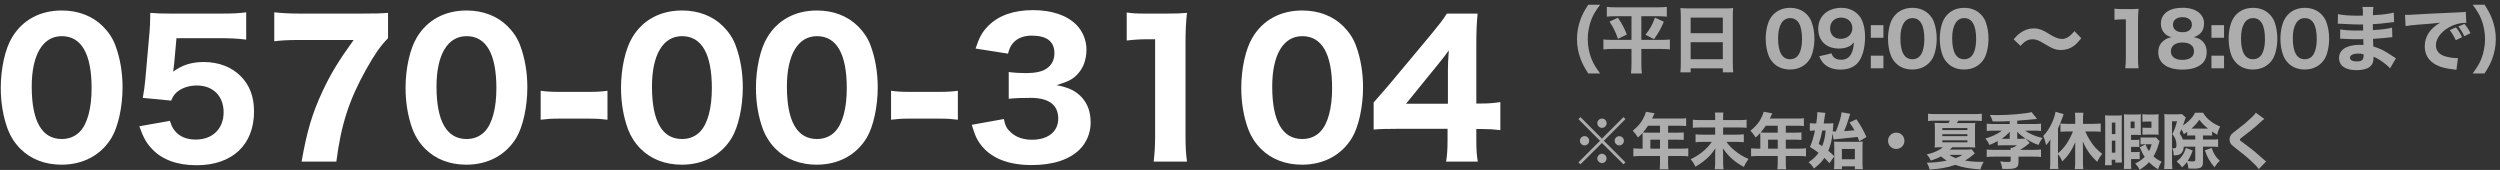
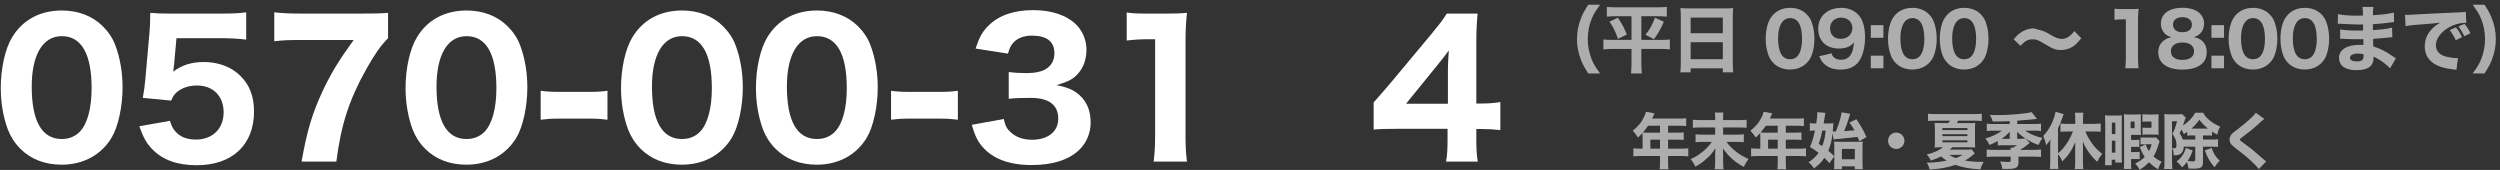
<svg xmlns="http://www.w3.org/2000/svg" width="412" height="28" viewBox="0 0 412 28" fill="none">
  <rect x="0" y="0" width="412" height="28" fill="#333333" stroke="none" />
  <path d="M409.451 12.104H407.495C408.263 11.048 408.587 10.52 408.899 9.752C409.307 8.756 409.535 7.556 409.535 6.44C409.535 5.324 409.307 4.124 408.899 3.128C408.587 2.36 408.263 1.832 407.495 0.776H409.451C410.111 1.808 410.399 2.336 410.687 3.104C411.095 4.16 411.311 5.3 411.311 6.44C411.311 7.58 411.095 8.72 410.687 9.776C410.399 10.544 410.111 11.072 409.451 12.104Z" fill="white" fill-opacity="0.6" />
  <path d="M405.743 6.128L404.711 6.632C404.411 5.96 404.135 5.516 403.715 4.964L404.735 4.508C405.155 5.012 405.419 5.42 405.743 6.128ZM407.135 5.468L406.115 5.972C405.815 5.336 405.551 4.892 405.143 4.364L406.139 3.932C406.583 4.448 406.751 4.712 407.135 5.468ZM396.443 4.304L396.347 2.444C396.623 2.456 396.767 2.456 396.815 2.456C397.043 2.456 397.115 2.456 398.819 2.348C399.647 2.288 401.711 2.192 405.011 2.048C406.067 2 406.139 1.988 406.355 1.94L406.451 3.776C406.307 3.764 406.271 3.764 406.163 3.764C405.383 3.764 404.411 4.04 403.607 4.496C402.251 5.264 401.435 6.38 401.435 7.472C401.435 8.36 401.987 9.008 402.995 9.296C403.547 9.452 404.327 9.572 404.771 9.572C404.843 9.572 404.927 9.572 405.071 9.56L404.819 11.504C404.663 11.468 404.615 11.468 404.399 11.444C403.055 11.288 402.215 11.084 401.495 10.7C400.247 10.052 399.599 9.008 399.599 7.64C399.599 6.02 400.463 4.7 402.131 3.74C400.931 3.872 400.883 3.884 398.207 4.088C397.547 4.136 396.899 4.22 396.443 4.304Z" fill="white" fill-opacity="0.6" />
  <path d="M394.847 9.608L393.875 11.264C393.635 11 393.575 10.94 393.311 10.712C392.627 10.136 391.835 9.62 391.151 9.332C391.163 9.416 391.163 9.488 391.163 9.524C391.163 10.904 390.251 11.564 388.331 11.564C386.507 11.564 385.475 10.832 385.475 9.536C385.475 8.192 386.759 7.388 388.895 7.388C389.099 7.388 389.243 7.4 389.495 7.412L389.471 6.452C389.135 6.452 388.667 6.464 388.415 6.464C387.635 6.464 387.227 6.452 386.135 6.392C385.967 6.38 385.859 6.38 385.655 6.38L385.667 4.844C386.195 4.964 387.335 5.036 388.451 5.036C388.703 5.036 389.123 5.036 389.447 5.024L389.435 4.328C389.435 4.196 389.435 4.1 389.435 4.028C389.123 4.04 388.979 4.04 388.799 4.04C388.343 4.04 387.323 4.004 385.763 3.92C385.619 3.908 385.511 3.908 385.463 3.908C385.427 3.908 385.355 3.908 385.271 3.92L385.295 2.324C385.955 2.492 387.191 2.588 388.583 2.588C388.727 2.588 389.099 2.576 389.411 2.564C389.411 1.664 389.399 1.568 389.339 1.148H391.151C391.079 1.484 391.079 1.58 391.055 2.504C392.675 2.42 393.671 2.288 394.499 2.072L394.547 3.644C394.259 3.656 394.259 3.656 393.551 3.752C392.615 3.872 391.859 3.944 391.043 3.98C391.055 4.448 391.055 4.772 391.055 4.964C392.471 4.88 393.431 4.76 394.211 4.556L394.259 6.128C394.163 6.128 394.163 6.128 394.007 6.152C393.983 6.152 393.911 6.164 393.803 6.164C393.635 6.188 393.635 6.188 392.915 6.26C392.339 6.32 391.559 6.38 391.079 6.404C391.091 7.052 391.115 7.472 391.115 7.652C392.243 7.988 393.071 8.408 394.403 9.32C394.595 9.452 394.667 9.5 394.847 9.608ZM389.507 8.936C389.159 8.852 388.967 8.828 388.631 8.828C387.791 8.828 387.275 9.092 387.275 9.524C387.275 9.896 387.695 10.124 388.403 10.124C389.219 10.124 389.519 9.872 389.519 9.176C389.519 9.08 389.507 8.936 389.507 8.936Z" fill="white" fill-opacity="0.6" />
  <path d="M379.821 11.456C378.729 11.456 377.793 11.096 377.109 10.412C376.737 10.04 376.461 9.608 376.281 9.14C375.969 8.3 375.813 7.364 375.813 6.392C375.813 5.12 376.101 3.812 376.557 3.068C377.241 1.916 378.405 1.292 379.833 1.292C380.913 1.292 381.861 1.652 382.545 2.336C382.917 2.708 383.205 3.14 383.373 3.608C383.685 4.448 383.841 5.384 383.841 6.368C383.841 7.628 383.553 8.96 383.109 9.692C382.425 10.82 381.249 11.456 379.821 11.456ZM379.833 2.984C378.585 2.984 377.853 4.208 377.853 6.308C377.853 8.588 378.525 9.764 379.833 9.764C380.313 9.764 380.721 9.596 381.021 9.284C381.525 8.768 381.801 7.736 381.801 6.416C381.801 4.148 381.129 2.984 379.833 2.984Z" fill="white" fill-opacity="0.6" />
  <path d="M371.286 11.456C370.194 11.456 369.258 11.096 368.574 10.412C368.202 10.04 367.926 9.608 367.746 9.14C367.434 8.3 367.278 7.364 367.278 6.392C367.278 5.12 367.566 3.812 368.022 3.068C368.706 1.916 369.87 1.292 371.298 1.292C372.378 1.292 373.326 1.652 374.01 2.336C374.382 2.708 374.67 3.14 374.838 3.608C375.15 4.448 375.306 5.384 375.306 6.368C375.306 7.628 375.018 8.96 374.574 9.692C373.89 10.82 372.714 11.456 371.286 11.456ZM371.298 2.984C370.05 2.984 369.318 4.208 369.318 6.308C369.318 8.588 369.99 9.764 371.298 9.764C371.778 9.764 372.186 9.596 372.486 9.284C372.99 8.768 373.266 7.736 373.266 6.416C373.266 4.148 372.594 2.984 371.298 2.984Z" fill="white" fill-opacity="0.6" />
  <path d="M366.521 4.148V6.224H364.445V4.148H366.521ZM366.521 11.252H364.445V9.176H366.521V11.252Z" fill="white" fill-opacity="0.6" />
  <path d="M361.526 6.128C362.162 6.248 362.474 6.368 362.822 6.668C363.386 7.136 363.662 7.76 363.662 8.576C363.662 9.392 363.386 10.064 362.882 10.508C362.15 11.144 361.07 11.468 359.666 11.468C357.146 11.468 355.682 10.412 355.682 8.612C355.682 7.748 356.018 7.076 356.69 6.608C357.05 6.356 357.338 6.236 357.854 6.128C357.338 5.984 357.062 5.828 356.75 5.528C356.33 5.096 356.114 4.556 356.114 3.896C356.114 2.288 357.47 1.28 359.654 1.28C360.902 1.28 361.838 1.58 362.498 2.18C362.966 2.612 363.23 3.188 363.23 3.824C363.23 5.012 362.666 5.768 361.526 6.128ZM359.678 2.828C358.718 2.828 358.106 3.308 358.106 4.052C358.106 4.832 358.706 5.312 359.678 5.312C360.65 5.312 361.226 4.844 361.226 4.052C361.226 3.308 360.626 2.828 359.678 2.828ZM359.678 7.004C358.49 7.004 357.758 7.556 357.758 8.456C357.758 9.344 358.466 9.872 359.654 9.872C360.878 9.872 361.574 9.356 361.574 8.444C361.574 7.544 360.866 7.004 359.678 7.004Z" fill="white" fill-opacity="0.6" />
  <path d="M348.468 3.273V1.425C348.864 1.485 349.164 1.497 349.776 1.497H351.084C351.804 1.497 351.972 1.485 352.44 1.449C352.368 2.121 352.344 2.637 352.344 3.393V9.573C352.344 10.245 352.368 10.701 352.44 11.253H350.244C350.304 10.773 350.34 10.233 350.34 9.573V3.189H349.812C349.344 3.189 348.972 3.213 348.468 3.273Z" fill="white" fill-opacity="0.6" />
-   <path d="M332.976 7.557L331.848 6.477C332.304 5.937 332.556 5.685 333.012 5.373C333.708 4.905 334.404 4.677 335.148 4.677C335.688 4.677 336.168 4.785 336.696 5.037C336.996 5.169 336.996 5.169 337.776 5.649C338.7 6.213 339.252 6.417 339.828 6.417C340.512 6.417 341.208 5.973 341.856 5.121L342.996 6.297C342.3 7.173 341.868 7.569 341.244 7.881C340.776 8.109 340.2 8.241 339.636 8.241C339.18 8.241 338.784 8.169 338.376 8.001C338.016 7.857 337.872 7.773 336.984 7.257C335.892 6.597 335.568 6.477 334.98 6.477C334.224 6.477 333.684 6.765 332.976 7.557Z" fill="white" fill-opacity="0.6" />
+   <path d="M332.976 7.557L331.848 6.477C332.304 5.937 332.556 5.685 333.012 5.373C333.708 4.905 334.404 4.677 335.148 4.677C336.996 5.169 336.996 5.169 337.776 5.649C338.7 6.213 339.252 6.417 339.828 6.417C340.512 6.417 341.208 5.973 341.856 5.121L342.996 6.297C342.3 7.173 341.868 7.569 341.244 7.881C340.776 8.109 340.2 8.241 339.636 8.241C339.18 8.241 338.784 8.169 338.376 8.001C338.016 7.857 337.872 7.773 336.984 7.257C335.892 6.597 335.568 6.477 334.98 6.477C334.224 6.477 333.684 6.765 332.976 7.557Z" fill="white" fill-opacity="0.6" />
  <path d="M323.685 11.456C322.593 11.456 321.657 11.096 320.973 10.412C320.601 10.04 320.325 9.608 320.145 9.14C319.833 8.3 319.677 7.364 319.677 6.392C319.677 5.12 319.965 3.812 320.421 3.068C321.105 1.916 322.269 1.292 323.697 1.292C324.777 1.292 325.725 1.652 326.409 2.336C326.781 2.708 327.069 3.14 327.237 3.608C327.549 4.448 327.705 5.384 327.705 6.368C327.705 7.628 327.417 8.96 326.973 9.692C326.289 10.82 325.113 11.456 323.685 11.456ZM323.697 2.984C322.449 2.984 321.717 4.208 321.717 6.308C321.717 8.588 322.389 9.764 323.697 9.764C324.177 9.764 324.585 9.596 324.885 9.284C325.389 8.768 325.665 7.736 325.665 6.416C325.665 4.148 324.993 2.984 323.697 2.984Z" fill="white" fill-opacity="0.6" />
  <path d="M315.151 11.456C314.059 11.456 313.123 11.096 312.439 10.412C312.067 10.04 311.791 9.608 311.611 9.14C311.299 8.3 311.143 7.364 311.143 6.392C311.143 5.12 311.431 3.812 311.887 3.068C312.571 1.916 313.735 1.292 315.163 1.292C316.243 1.292 317.191 1.652 317.875 2.336C318.247 2.708 318.535 3.14 318.703 3.608C319.015 4.448 319.171 5.384 319.171 6.368C319.171 7.628 318.883 8.96 318.439 9.692C317.755 10.82 316.579 11.456 315.151 11.456ZM315.163 2.984C313.915 2.984 313.183 4.208 313.183 6.308C313.183 8.588 313.855 9.764 315.163 9.764C315.643 9.764 316.051 9.596 316.351 9.284C316.855 8.768 317.131 7.736 317.131 6.416C317.131 4.148 316.459 2.984 315.163 2.984Z" fill="white" fill-opacity="0.6" />
  <path d="M310.385 4.148V6.224H308.309V4.148H310.385ZM310.385 11.252H308.309V9.176H310.385V11.252Z" fill="white" fill-opacity="0.6" />
  <path d="M299.811 9.272L301.827 8.792C301.935 9.092 302.007 9.224 302.151 9.38C302.439 9.692 302.871 9.848 303.411 9.848C304.167 9.848 304.719 9.536 305.079 8.888C305.319 8.456 305.439 7.976 305.535 6.98C305.259 7.292 305.103 7.436 304.839 7.592C304.359 7.856 303.747 8 303.063 8C300.975 8 299.643 6.728 299.643 4.736C299.643 2.672 301.179 1.292 303.483 1.292C304.791 1.292 305.919 1.868 306.591 2.864C307.083 3.608 307.359 4.76 307.359 6.116C307.359 8.012 306.867 9.668 306.051 10.472C305.379 11.144 304.479 11.468 303.327 11.468C302.307 11.468 301.467 11.216 300.831 10.712C300.363 10.34 300.135 10.004 299.811 9.272ZM303.327 6.404C304.467 6.404 305.271 5.672 305.271 4.628C305.271 3.62 304.503 2.9 303.411 2.9C302.355 2.9 301.599 3.62 301.599 4.652C301.599 5.72 302.283 6.404 303.327 6.404Z" fill="white" fill-opacity="0.6" />
  <path d="M294.996 11.456C293.904 11.456 292.968 11.096 292.284 10.412C291.912 10.04 291.636 9.608 291.456 9.14C291.144 8.3 290.988 7.364 290.988 6.392C290.988 5.12 291.276 3.812 291.732 3.068C292.416 1.916 293.58 1.292 295.008 1.292C296.088 1.292 297.036 1.652 297.72 2.336C298.092 2.708 298.38 3.14 298.548 3.608C298.86 4.448 299.016 5.384 299.016 6.368C299.016 7.628 298.728 8.96 298.284 9.692C297.6 10.82 296.424 11.456 294.996 11.456ZM295.008 2.984C293.76 2.984 293.028 4.208 293.028 6.308C293.028 8.588 293.7 9.764 295.008 9.764C295.488 9.764 295.896 9.596 296.196 9.284C296.7 8.768 296.976 7.736 296.976 6.416C296.976 4.148 296.304 2.984 295.008 2.984Z" fill="white" fill-opacity="0.6" />
  <path d="M278.292 1.388H284.316C284.892 1.388 285.252 1.376 285.624 1.328C285.576 1.832 285.564 2.204 285.564 2.612V10.388C285.564 11.036 285.588 11.468 285.636 11.924H283.92V11.264H278.616V11.924H276.924C276.972 11.468 276.996 10.964 276.996 10.388V2.648C276.996 2.192 276.972 1.772 276.936 1.328C277.32 1.364 277.74 1.388 278.292 1.388ZM278.616 5.468H283.92V2.9H278.616V5.468ZM283.92 6.956H278.616V9.752H283.92V6.956Z" fill="white" fill-opacity="0.6" />
  <path d="M268.872 2.673H266.376C265.704 2.673 265.32 2.685 264.804 2.745V1.137C265.272 1.185 265.68 1.209 266.412 1.209H273.096C273.828 1.209 274.236 1.185 274.692 1.137V2.745C274.212 2.697 273.792 2.673 273.132 2.673H270.492V6.573H273.708C274.416 6.573 274.764 6.561 275.196 6.501V8.145C274.74 8.085 274.248 8.061 273.6 8.061H270.492V10.437C270.492 10.953 270.516 11.505 270.576 12.105H268.788C268.848 11.493 268.872 11.037 268.872 10.437V8.061H265.86C265.26 8.061 264.744 8.085 264.24 8.145V6.501C264.696 6.561 265.032 6.573 265.812 6.573H268.872V2.673ZM265.248 3.561L266.628 2.913C267.324 3.945 267.696 4.665 268.104 5.685L266.64 6.405C266.244 5.253 265.884 4.509 265.248 3.561ZM272.736 2.913L274.2 3.585C273.696 4.761 273.3 5.457 272.58 6.453L271.176 5.733C271.92 4.785 272.328 4.065 272.736 2.913Z" fill="white" fill-opacity="0.6" />
  <path d="M263.7 12.104H261.744C261.084 11.072 260.796 10.544 260.508 9.776C260.1 8.72 259.884 7.568 259.884 6.44C259.884 5.312 260.1 4.16 260.508 3.104C260.796 2.336 261.084 1.808 261.744 0.776H263.7C262.932 1.832 262.608 2.36 262.296 3.128C261.888 4.124 261.66 5.324 261.66 6.44C261.66 7.556 261.888 8.756 262.296 9.752C262.608 10.52 262.932 11.048 263.7 12.104Z" fill="white" fill-opacity="0.6" />
  <path d="M371.76 18.58L373.16 19.6C372.91 19.77 372.91 19.77 371.91 20.69C371.4 21.16 370.62 21.77 369.5 22.62C369.19 22.85 369.14 22.9 369.14 23.01C369.14 23.15 369.14 23.15 370.11 23.85C371.08 24.56 371.69 25.06 373.16 26.36C373.27 26.46 373.33 26.51 373.46 26.61L372.24 27.86C371.97 27.48 371.63 27.12 370.93 26.48C370.2 25.8 369.9 25.56 368.33 24.34C367.87 23.98 367.69 23.8 367.57 23.58C367.49 23.41 367.43 23.17 367.43 22.96C367.43 22.66 367.56 22.34 367.78 22.1C367.92 21.95 368.06 21.83 368.67 21.37C369.78 20.53 370.32 20.07 370.99 19.43C371.47 18.97 371.58 18.85 371.76 18.58Z" fill="white" fill-opacity="0.6" />
  <path d="M361.78 24.17H360.03H359.88C359.87 24.69 359.69 25.1 359.39 25.33C359.16 25.51 358.8 25.6 358.35 25.6C358.31 25.6 358.28 25.6 358.22 25.6C358.2 24.99 358.15 24.77 357.98 24.41C358.13 24.43 358.2 24.44 358.26 24.44C358.37 24.44 358.46 24.42 358.52 24.4C358.62 24.35 358.68 24.17 358.68 23.91C358.68 23.21 358.5 22.71 358 22.08C358.33 21.48 358.57 20.82 358.77 19.99H357.95V26.56C357.95 27.01 357.97 27.48 358.01 27.85H356.65C356.69 27.51 356.71 27.04 356.71 26.54V19.85C356.71 19.45 356.7 19.13 356.67 18.8C356.9 18.83 357.14 18.84 357.49 18.84H358.82C359.17 18.84 359.37 18.83 359.58 18.8L360.22 19.37C360.13 19.56 360.12 19.58 360.07 19.75C359.97 20.07 359.87 20.36 359.75 20.68C360.11 20.46 360.43 20.2 360.81 19.84C361.21 19.45 361.47 19.11 361.76 18.58H363.07C363.4 19.15 363.76 19.55 364.33 19.98C364.82 20.35 365.02 20.47 365.89 20.88C365.65 21.26 365.53 21.6 365.39 22.21C365.01 21.99 364.89 21.91 364.55 21.68V22.35C364.21 22.32 364.14 22.32 363.66 22.32H363.05V23H364.57C365.06 23 365.23 22.99 365.54 22.95V24.22C365.3 24.19 365 24.17 364.57 24.17H363.05V26.67C363.05 27.57 362.76 27.79 361.53 27.79C361.32 27.79 360.96 27.78 360.65 27.77C360.61 27.35 360.54 27.03 360.4 26.69C360.15 27.05 360.01 27.2 359.61 27.58C359.29 27.14 359.12 26.95 358.71 26.61C359.16 26.25 359.36 26.05 359.61 25.69C359.88 25.31 360.03 25.01 360.24 24.38L361.36 24.8C361.07 25.6 360.9 25.94 360.51 26.54C360.75 26.57 361.14 26.6 361.29 26.6C361.67 26.6 361.78 26.54 361.78 26.34V24.17ZM361.78 23V22.32H361.34C360.86 22.32 360.8 22.32 360.45 22.35V21.73C360.24 21.88 360.16 21.94 359.9 22.11C359.7 21.66 359.65 21.56 359.49 21.33C359.4 21.55 359.35 21.65 359.21 21.96C359.52 22.46 359.62 22.66 359.73 22.99C359.88 23 359.95 23 360.03 23H361.78ZM361.35 21.19H363.66C363.79 21.19 363.79 21.19 363.88 21.19C363.32 20.75 362.84 20.26 362.45 19.73C362.04 20.33 361.68 20.73 361.14 21.19C361.21 21.19 361.21 21.19 361.35 21.19ZM363.36 24.78L364.48 24.38C364.82 25.36 365.11 25.82 365.82 26.5C365.47 26.82 365.26 27.08 364.95 27.56C364.13 26.58 363.78 25.97 363.36 24.78Z" fill="white" fill-opacity="0.6" />
  <path d="M355.31 22.64L355.9 23.26C355.86 23.37 355.83 23.45 355.76 23.71C355.53 24.51 355.26 25.17 354.9 25.77C355.39 26.2 355.65 26.37 356.23 26.64C355.95 27.09 355.79 27.44 355.65 27.9C355.05 27.53 354.62 27.19 354.16 26.73C353.63 27.28 353.31 27.54 352.6 27.97C352.4 27.55 352.21 27.29 351.88 26.94C352.58 26.6 353.01 26.31 353.45 25.85C353.14 25.39 353.01 25.14 352.63 24.26L353.59 23.79C353.78 24.3 353.9 24.55 354.15 24.91C354.36 24.52 354.44 24.32 354.59 23.77H353.44C353.11 23.77 352.99 23.78 352.76 23.8V22.64C352.94 22.67 353.04 22.67 353.52 22.67H354.66C355.03 22.67 355.19 22.66 355.31 22.64ZM351.2 26.21V26.75C351.2 27.27 351.21 27.59 351.24 27.84H350C350.04 27.54 350.05 27.26 350.05 26.75V19.89C350.05 19.32 350.05 19.14 350.03 18.83C350.26 18.86 350.5 18.87 350.85 18.87H352.08C352.4 18.87 352.61 18.86 352.83 18.83C352.81 19.04 352.8 19.17 352.8 19.62V21.51C352.8 21.94 352.8 22.03 352.82 22.25C352.67 22.24 352.47 22.23 352.18 22.23H351.2V23.06H351.87C352.21 23.06 352.37 23.05 352.56 23.02V24.23C352.35 24.2 352.24 24.2 351.88 24.2H351.2V25.06H351.93C352.3 25.06 352.44 25.05 352.62 25.02V26.24C352.39 26.21 352.3 26.21 351.94 26.21H351.2ZM351.13 20.03V21.13H351.78V20.03H351.13ZM346.94 25.89V20.13C346.94 19.67 346.93 19.34 346.91 19C347.15 19.03 347.31 19.04 347.65 19.04H348.93C349.31 19.04 349.51 19.03 349.68 19C349.66 19.3 349.66 19.46 349.66 19.89V25.96C349.66 26.38 349.67 26.54 349.69 26.79H348.6V26.32H348.01V27.23H346.89C346.93 26.91 346.94 26.57 346.94 25.89ZM348.03 20.2V22.09H348.61V20.2H348.03ZM348.03 23.18V25.16H348.61V23.18H348.03ZM353.97 18.87H354.93C355.3 18.87 355.52 18.86 355.75 18.83C355.73 19.04 355.72 19.17 355.72 19.6V21.41C355.72 21.79 355.73 21.98 355.76 22.2C355.52 22.18 355.38 22.17 355.02 22.17H353.85C353.44 22.17 353.29 22.18 353.08 22.2V21.03C353.26 21.05 353.37 21.06 353.74 21.06H354.56V20.03H353.74C353.47 20.03 353.29 20.04 353.07 20.06V18.82C353.36 18.85 353.64 18.87 353.97 18.87Z" fill="white" fill-opacity="0.6" />
  <path d="M339.16 25.42V26.69C339.16 27.11 339.18 27.47 339.22 27.84H337.82C337.87 27.41 337.88 27.17 337.88 26.68V24.1C337.89 23.72 337.89 23.72 337.89 23.58C337.89 23.45 337.9 23.32 337.91 23.2C337.91 23.13 337.92 23.1 337.92 22.99C337.63 23.41 337.44 23.66 337.2 23.93C337.03 23.19 336.98 23.02 336.73 22.4C337.36 21.74 337.8 21.06 338.2 20.17C338.48 19.53 338.64 19.02 338.76 18.42L340.09 18.81C339.99 19.09 339.99 19.09 339.92 19.29C339.57 20.24 339.46 20.53 339.16 21.16V25.26C339.66 24.85 340.11 24.35 340.52 23.77C340.94 23.15 341.41 22.25 341.62 21.66H340.68C340.35 21.66 339.92 21.68 339.56 21.71V20.36C339.88 20.39 340.28 20.41 340.68 20.41H342V19.54C342 19.22 341.98 18.91 341.95 18.58H343.34C343.3 18.9 343.28 19.19 343.28 19.54V20.41H345.02C345.45 20.41 345.86 20.39 346.2 20.35V21.72C345.88 21.68 345.45 21.66 345.06 21.66H343.66C343.96 22.36 344.21 22.81 344.67 23.49C345.18 24.24 345.5 24.58 346.44 25.36C346.08 25.81 345.97 25.98 345.61 26.66C345.02 26.1 344.78 25.83 344.42 25.36C343.88 24.62 343.56 24.07 343.25 23.3C343.26 23.58 343.27 23.83 343.27 24.25V26.69C343.27 27.18 343.29 27.52 343.33 27.86H341.93C341.97 27.5 341.99 27.09 341.99 26.7V24.44C341.99 24.14 342 23.74 342.01 23.43C341.4 24.83 340.83 25.68 339.87 26.6C339.65 26.08 339.47 25.78 339.16 25.42Z" fill="white" fill-opacity="0.6" />
  <path d="M331.2 20.439V19.959C330.54 20 329.92 20.02 329.25 20.02C329.16 20.02 329.16 20.02 328.39 20.009C328.3 19.63 328.2 19.41 327.94 18.95C328.63 18.959 328.92 18.97 329.21 18.97C331.13 18.97 333.8 18.739 334.81 18.48L335.7 19.599C335.37 19.63 335.37 19.63 334.87 19.68C334.43 19.73 334.04 19.759 332.44 19.89V20.439H335.16C335.73 20.439 336.07 20.419 336.36 20.38V21.59C336.02 21.549 335.66 21.529 335.16 21.529H333.73C333.98 21.709 334.23 21.849 334.59 22.029C335.26 22.369 335.64 22.5 336.61 22.739C336.34 23.09 336.16 23.39 335.94 23.89C335.15 23.61 334.63 23.349 333.81 22.829L334.5 23.559C333.99 24 333.38 24.43 332.89 24.7H335.05C335.7 24.7 336.05 24.68 336.36 24.64V25.869C336.01 25.829 335.6 25.809 335.04 25.809H332.65V26.739C332.65 27.309 332.46 27.599 331.99 27.73C331.73 27.809 331.39 27.84 330.77 27.84C330.53 27.84 330.37 27.84 329.97 27.82C329.9 27.29 329.82 27.029 329.63 26.599C330.17 26.669 330.47 26.689 330.85 26.689C331.27 26.689 331.36 26.649 331.36 26.459V25.809H328.73C328.16 25.809 327.75 25.829 327.41 25.869V24.64C327.72 24.68 328.06 24.7 328.71 24.7H331.36C331.35 24.57 331.35 24.559 331.34 24.349H331.69C331.89 24.25 332 24.2 332.1 24.13C332.31 24 332.31 24 332.42 23.939H330.26C329.77 23.939 329.51 23.95 329.23 23.98V23.25C328.64 23.559 328.3 23.72 327.87 23.89C327.65 23.43 327.54 23.25 327.19 22.82C328.2 22.549 329.15 22.11 329.93 21.529H328.61C328.12 21.529 327.76 21.549 327.42 21.59V20.38C327.7 20.419 328.1 20.439 328.63 20.439H331.2ZM332.44 22.869H333.05C333.4 22.869 333.58 22.86 333.8 22.82C333.22 22.45 332.89 22.189 332.42 21.72C332.43 21.84 332.44 22 332.44 22.07V22.869ZM331.2 22.869V22.099C331.2 21.97 331.21 21.849 331.22 21.72C330.74 22.22 330.4 22.509 329.87 22.869C330.05 22.869 330.08 22.869 330.14 22.869H331.2Z" fill="white" fill-opacity="0.6" />
  <path d="M324.94 24.61L325.45 25.29C325.34 25.37 325.27 25.42 325.1 25.57C324.71 25.91 324.32 26.18 323.83 26.46C324.67 26.6 325.51 26.67 326.26 26.67C326.4 26.67 326.62 26.67 326.91 26.66C326.65 27.11 326.5 27.45 326.38 27.91C324.63 27.82 323.36 27.59 322.25 27.17C320.98 27.61 319.72 27.83 318 27.94C317.9 27.5 317.76 27.17 317.53 26.81C318.64 26.8 319.7 26.69 320.82 26.47C320.46 26.25 320.23 26.08 319.89 25.78C319.44 26.02 319.08 26.16 318.2 26.46C318.02 26.07 317.86 25.82 317.52 25.45C318.28 25.28 318.76 25.11 319.35 24.81C319.75 24.61 319.98 24.46 320.18 24.27H319.83C319.47 24.27 319.13 24.28 318.82 24.31C318.86 24.05 318.87 23.8 318.87 23.28V21.26C318.87 20.87 318.86 20.62 318.82 20.25C319.08 20.27 319.33 20.28 319.86 20.28H321.1C321.21 20.13 321.27 20.03 321.35 19.89H318.87C318.43 19.89 318.09 19.91 317.74 19.94V18.74C318.05 18.78 318.42 18.8 318.91 18.8H325.4C325.92 18.8 326.28 18.78 326.6 18.74V19.94C326.26 19.91 325.89 19.89 325.46 19.89H322.73C322.63 20.06 322.6 20.11 322.49 20.28H324.54C325.09 20.28 325.25 20.28 325.52 20.25C325.49 20.59 325.48 20.84 325.48 21.27V23.2C325.48 23.84 325.49 24.08 325.52 24.31C325.19 24.28 324.9 24.27 324.52 24.27H321.74C321.56 24.44 321.5 24.5 321.3 24.65H324.4C324.52 24.65 324.81 24.63 324.94 24.61ZM323.43 25.52H321.22C321.58 25.75 321.84 25.88 322.31 26.06C322.82 25.86 322.99 25.78 323.43 25.52ZM320.1 21.11V21.44H324.23V21.11H320.1ZM320.1 22.12V22.44H324.23V22.12H320.1ZM320.1 23.13V23.46H324.23V23.13H320.1Z" fill="white" fill-opacity="0.6" />
  <path d="M312.5 21.85C313.25 21.85 313.85 22.45 313.85 23.2C313.85 23.95 313.25 24.55 312.5 24.55C311.75 24.55 311.15 23.95 311.15 23.2C311.15 22.45 311.75 21.85 312.5 21.85Z" fill="white" fill-opacity="0.6" />
  <path d="M302.17 23L302.01 21.959C301.86 23.23 301.68 23.97 301.3 24.84C301.66 25.14 301.86 25.32 302.29 25.75V24.279C302.29 23.91 302.28 23.59 302.26 23.34C302.5 23.36 302.74 23.369 303.1 23.369H306.04C306.53 23.369 306.79 23.36 306.98 23.329C306.95 23.619 306.94 23.89 306.94 24.329V26.89C306.94 27.299 306.96 27.59 307 27.869H305.68V27.41H303.55V27.86H302.25C302.28 27.64 302.29 27.39 302.29 26.97V25.75L301.5 26.89C301.09 26.439 300.93 26.27 300.66 26.009C300.18 26.72 299.88 27.02 298.94 27.77C298.68 27.36 298.45 27.079 298.05 26.73C298.74 26.29 299.28 25.79 299.7 25.189C299.18 24.79 298.95 24.63 298.28 24.22C298.65 23.369 298.89 22.559 299.11 21.509H298.93C298.71 21.509 298.48 21.529 298.26 21.559V20.299C298.53 20.329 298.78 20.349 299.07 20.349H299.32C299.44 19.57 299.49 18.989 299.49 18.48L300.82 18.599C300.79 18.739 300.76 18.919 300.71 19.239C300.66 19.619 300.6 20.02 300.54 20.349H301.25C301.63 20.349 301.89 20.34 302.14 20.299C302.13 20.47 302.13 20.47 302.11 20.759C302.09 21.09 302.07 21.369 302.04 21.66C302.16 21.68 302.27 21.68 302.55 21.68C303.11 20.27 303.43 19.2 303.49 18.5L304.93 18.759C304.87 18.89 304.85 18.939 304.7 19.439C304.42 20.349 304.23 20.88 303.91 21.61C304.89 21.549 305.02 21.54 305.62 21.48C305.38 21.049 305.22 20.79 304.79 20.189L305.94 19.649C306.77 20.899 307.03 21.36 307.59 22.579L306.42 23.279C306.27 22.91 306.23 22.82 306.13 22.559C306.05 22.57 306.05 22.57 305.92 22.59C305.38 22.66 304.01 22.799 303.14 22.88C302.52 22.93 302.39 22.95 302.17 23ZM300.87 21.509H300.31C300.16 22.32 299.99 22.95 299.73 23.709C300.01 23.89 300.11 23.959 300.29 24.079C300.62 23.27 300.75 22.7 300.87 21.509ZM303.54 24.549V26.25H305.68V24.549H303.54Z" fill="white" fill-opacity="0.6" />
  <path d="M290.1 24.5V22.41C290.1 22.22 290.09 22.07 290.08 21.92C289.81 22.22 289.67 22.36 289.34 22.66C289 22.14 288.83 21.91 288.47 21.55C289.45 20.75 289.98 20.08 290.4 19.14C290.53 18.84 290.61 18.61 290.65 18.42L292.07 18.68C292 18.82 291.99 18.84 291.85 19.14C291.78 19.3 291.74 19.38 291.67 19.54H296.21C296.7 19.54 296.96 19.53 297.28 19.48V20.78C296.97 20.74 296.67 20.72 296.21 20.72H294.3V21.86H295.79C296.29 21.86 296.57 21.85 296.88 21.82V23.06C296.55 23.03 296.29 23.02 295.84 23.02H294.3V24.5H296.5C296.98 24.5 297.31 24.48 297.63 24.44V25.77C297.3 25.73 296.95 25.71 296.5 25.71H294.3V26.76C294.3 27.31 294.31 27.58 294.36 27.9H292.91C292.95 27.59 292.97 27.3 292.97 26.74V25.71H289.72C289.26 25.71 288.92 25.73 288.58 25.77V24.44C288.92 24.48 289.25 24.5 289.72 24.5H290.1ZM291.38 24.5H292.97V23.02H291.38V24.5ZM292.97 20.72H291C290.73 21.13 290.52 21.4 290.15 21.84C290.35 21.85 290.52 21.86 290.77 21.86H292.97V20.72Z" fill="white" fill-opacity="0.6" />
  <path d="M283.97 19.79H286.6C287.26 19.79 287.57 19.77 287.84 19.73V21.06C287.51 21.02 287.22 21.01 286.61 21.01H283.97V22.19H286.13C286.79 22.19 287.12 22.17 287.38 22.13V23.44C287.03 23.4 286.66 23.38 286.13 23.38H284.51C284.96 23.98 285.3 24.34 285.91 24.84C286.58 25.39 287.25 25.8 288.16 26.2C287.8 26.69 287.62 26.99 287.38 27.5C285.96 26.76 284.9 25.83 283.93 24.45C283.95 24.72 283.97 25.21 283.97 25.37V26.77C283.97 27.16 283.99 27.54 284.04 27.88H282.59C282.64 27.55 282.66 27.22 282.66 26.77V25.35C282.68 24.87 282.69 24.56 282.7 24.45C282.09 25.34 281.87 25.59 281.25 26.15C280.69 26.66 280.11 27.07 279.4 27.47C279.17 26.96 278.94 26.61 278.62 26.24C279.54 25.8 280.15 25.4 280.85 24.79C281.33 24.37 281.67 23.99 282.11 23.38H280.67C280.13 23.38 279.81 23.4 279.43 23.44V22.13C279.77 22.18 280.05 22.19 280.66 22.19H282.66V21.01H280.23C279.62 21.01 279.33 21.02 278.98 21.06V19.73C279.3 19.77 279.6 19.79 280.22 19.79H282.66V19.2C282.66 18.91 282.65 18.74 282.61 18.54H284.02C283.98 18.75 283.97 18.89 283.97 19.21V19.79Z" fill="white" fill-opacity="0.6" />
  <path d="M270.7 24.5V22.41C270.7 22.22 270.69 22.07 270.68 21.92C270.41 22.22 270.27 22.36 269.94 22.66C269.6 22.14 269.43 21.91 269.07 21.55C270.05 20.75 270.58 20.08 271 19.14C271.13 18.84 271.21 18.61 271.25 18.42L272.67 18.68C272.6 18.82 272.59 18.84 272.45 19.14C272.38 19.3 272.34 19.38 272.27 19.54H276.81C277.3 19.54 277.56 19.53 277.88 19.48V20.78C277.57 20.74 277.27 20.72 276.81 20.72H274.9V21.86H276.39C276.89 21.86 277.17 21.85 277.48 21.82V23.06C277.15 23.03 276.89 23.02 276.44 23.02H274.9V24.5H277.1C277.58 24.5 277.91 24.48 278.23 24.44V25.77C277.9 25.73 277.55 25.71 277.1 25.71H274.9V26.76C274.9 27.31 274.91 27.58 274.96 27.9H273.51C273.55 27.59 273.57 27.3 273.57 26.74V25.71H270.32C269.86 25.71 269.52 25.73 269.18 25.77V24.44C269.52 24.48 269.85 24.5 270.32 24.5H270.7ZM271.98 24.5H273.57V23.02H271.98V24.5ZM273.57 20.72H271.6C271.33 21.13 271.12 21.4 270.75 21.84C270.95 21.85 271.12 21.86 271.37 21.86H273.57V20.72Z" fill="white" fill-opacity="0.6" />
-   <path d="M264 22.85L267.55 19.3L267.87 19.63L264.32 23.2L267.87 26.75L267.55 27.08L264 23.56L260.46 27.08L260.13 26.75L263.68 23.2L260.13 19.63L260.46 19.3L264 22.85ZM264.01 19.54C264.43 19.54 264.77 19.88 264.77 20.3C264.77 20.73 264.43 21.07 264.01 21.07C263.59 21.07 263.24 20.72 263.24 20.3C263.24 19.88 263.59 19.54 264.01 19.54ZM261.14 22.43C261.56 22.43 261.9 22.77 261.9 23.19C261.9 23.62 261.56 23.96 261.14 23.96C260.72 23.96 260.37 23.61 260.37 23.19C260.37 22.77 260.71 22.43 261.14 22.43ZM266.86 22.44C267.28 22.44 267.62 22.78 267.62 23.2C267.62 23.62 267.28 23.96 266.86 23.96C266.44 23.96 266.1 23.62 266.1 23.2C266.1 22.78 266.44 22.44 266.86 22.44ZM264 25.34C264.42 25.34 264.76 25.68 264.76 26.11C264.76 26.53 264.41 26.88 264 26.88C263.6 26.88 263.23 26.51 263.23 26.11C263.23 25.73 263.59 25.34 263.93 25.34C263.94 25.34 263.95 25.34 263.96 25.35C263.97 25.36 263.97 25.36 263.98 25.36C263.98 25.36 263.98 25.36 264 25.34Z" fill="white" fill-opacity="0.6" />
  <path d="M226.377 21.35V16.88C227.577 15.53 228.447 14.51 229.017 13.85L235.827 5.69C237.207 4.01 237.717 3.38 238.437 2.24H243.507C243.357 3.98 243.297 5.09 243.297 7.28V17.06H244.137C245.217 17.06 246.147 17 247.257 16.82V21.44C246.267 21.32 245.277 21.26 244.137 21.26H243.297V23.09C243.297 24.68 243.357 25.52 243.537 26.63H238.317C238.497 25.55 238.557 24.59 238.557 23.03V21.23H230.187C228.387 21.23 227.367 21.26 226.377 21.35ZM238.617 17.09V11.57C238.617 10.67 238.647 9.95 238.767 8.3C238.317 8.96 237.717 9.71 236.937 10.67L231.717 17.09H238.617Z" fill="white" />
-   <path d="M214.581 27.14C211.851 27.14 209.511 26.239 207.801 24.529C206.871 23.599 206.181 22.52 205.731 21.349C204.951 19.25 204.561 16.91 204.561 14.479C204.561 11.3 205.281 8.029 206.421 6.169C208.131 3.289 211.041 1.729 214.611 1.729C217.311 1.729 219.681 2.629 221.391 4.339C222.321 5.269 223.041 6.349 223.461 7.519C224.241 9.619 224.631 11.96 224.631 14.419C224.631 17.57 223.911 20.899 222.801 22.73C221.091 25.549 218.151 27.14 214.581 27.14ZM214.611 5.959C211.491 5.959 209.661 9.019 209.661 14.27C209.661 19.97 211.341 22.91 214.611 22.91C215.811 22.91 216.831 22.489 217.581 21.709C218.841 20.419 219.531 17.84 219.531 14.54C219.531 8.869 217.851 5.959 214.611 5.959Z" fill="white" />
  <path d="M185.684 6.68V2.06C186.674 2.21 187.424 2.24 188.954 2.24H192.224C194.024 2.24 194.444 2.21 195.614 2.12C195.434 3.8 195.374 5.09 195.374 6.98V22.43C195.374 24.11 195.434 25.25 195.614 26.63H190.124C190.274 25.43 190.364 24.08 190.364 22.43V6.47H189.044C187.874 6.47 186.944 6.53 185.684 6.68Z" fill="white" />
  <path d="M160.148 20.57L165.428 19.61C165.668 20.72 165.908 21.2 166.538 21.77C167.408 22.61 168.638 23.03 170.078 23.03C172.718 23.03 174.398 21.68 174.398 19.55C174.398 17.3 172.868 16.13 169.868 16.13C168.368 16.13 167.348 16.16 166.238 16.28V11.87C167.138 11.99 168.158 12.05 169.088 12.05C170.558 12.05 171.698 11.81 172.388 11.36C173.288 10.79 173.768 9.92 173.768 8.78C173.768 6.83 172.508 5.87 170.018 5.87C168.638 5.87 167.528 6.35 166.868 7.19C166.508 7.64 166.358 8 166.118 8.84L160.778 8C161.378 6.17 161.858 5.27 162.878 4.25C164.588 2.54 167.048 1.67 170.258 1.67C173.318 1.67 175.808 2.51 177.368 4.07C178.418 5.12 179.048 6.62 179.048 8.15C179.048 9.71 178.598 11.06 177.728 12.05C176.918 13.01 176.138 13.43 174.098 14.03C176.168 14.42 177.308 14.99 178.328 16.1C179.288 17.21 179.738 18.5 179.738 20.24C179.738 21.89 179.048 23.54 177.908 24.65C176.198 26.33 173.498 27.2 170.018 27.2C166.358 27.2 163.598 26.18 161.888 24.17C161.048 23.18 160.658 22.31 160.148 20.57Z" fill="white" />
  <path d="M146.846 19.73V14.96C147.716 15.08 148.526 15.14 149.726 15.14H154.976C156.176 15.14 156.986 15.08 157.856 14.96V19.73C156.866 19.61 156.146 19.55 154.976 19.55H149.726C148.556 19.55 147.836 19.61 146.846 19.73Z" fill="white" />
  <path d="M134.6 27.14C131.87 27.14 129.53 26.239 127.82 24.529C126.89 23.599 126.2 22.52 125.75 21.349C124.97 19.25 124.58 16.91 124.58 14.479C124.58 11.3 125.3 8.029 126.44 6.169C128.15 3.289 131.06 1.729 134.63 1.729C137.33 1.729 139.7 2.629 141.41 4.339C142.34 5.269 143.06 6.349 143.48 7.519C144.26 9.619 144.65 11.96 144.65 14.419C144.65 17.57 143.93 20.899 142.82 22.73C141.11 25.549 138.17 27.14 134.6 27.14ZM134.63 5.959C131.51 5.959 129.68 9.019 129.68 14.27C129.68 19.97 131.36 22.91 134.63 22.91C135.83 22.91 136.85 22.489 137.6 21.709C138.86 20.419 139.55 17.84 139.55 14.54C139.55 8.869 137.87 5.959 134.63 5.959Z" fill="white" />
  <path d="M112.364 27.14C109.634 27.14 107.294 26.239 105.584 24.529C104.654 23.599 103.964 22.52 103.514 21.349C102.734 19.25 102.344 16.91 102.344 14.479C102.344 11.3 103.064 8.029 104.204 6.169C105.914 3.289 108.824 1.729 112.394 1.729C115.094 1.729 117.464 2.629 119.174 4.339C120.104 5.269 120.824 6.349 121.244 7.519C122.024 9.619 122.414 11.96 122.414 14.419C122.414 17.57 121.694 20.899 120.584 22.73C118.874 25.549 115.934 27.14 112.364 27.14ZM112.394 5.959C109.274 5.959 107.444 9.019 107.444 14.27C107.444 19.97 109.124 22.91 112.394 22.91C113.594 22.91 114.614 22.489 115.364 21.709C116.624 20.419 117.314 17.84 117.314 14.54C117.314 8.869 115.634 5.959 112.394 5.959Z" fill="white" />
  <path d="M89.102 19.73V14.96C89.972 15.08 90.782 15.14 91.982 15.14H97.232C98.432 15.14 99.242 15.08 100.112 14.96V19.73C99.122 19.61 98.402 19.55 97.232 19.55H91.982C90.812 19.55 90.092 19.61 89.102 19.73Z" fill="white" />
  <path d="M76.856 27.14C74.126 27.14 71.786 26.239 70.076 24.529C69.146 23.599 68.456 22.52 68.006 21.349C67.226 19.25 66.836 16.91 66.836 14.479C66.836 11.3 67.556 8.029 68.696 6.169C70.406 3.289 73.316 1.729 76.886 1.729C79.586 1.729 81.956 2.629 83.666 4.339C84.596 5.269 85.316 6.349 85.736 7.519C86.516 9.619 86.906 11.96 86.906 14.419C86.906 17.57 86.186 20.899 85.076 22.73C83.366 25.549 80.426 27.14 76.856 27.14ZM76.886 5.959C73.766 5.959 71.936 9.019 71.936 14.27C71.936 19.97 73.616 22.91 76.886 22.91C78.086 22.91 79.106 22.489 79.856 21.709C81.116 20.419 81.806 17.84 81.806 14.54C81.806 8.869 80.126 5.959 76.886 5.959Z" fill="white" />
  <path d="M63.95 2.12V6.29C62.66 7.61 61.79 8.87 60.35 11.42C57.53 16.46 56.21 20.54 55.43 26.63H49.7C50.6 21.53 51.47 18.68 53.12 15.11C54.5 12.17 55.73 10.13 58.28 6.59H49.4C47.48 6.59 46.43 6.65 45.2 6.8V2.03C46.61 2.18 47.75 2.24 49.67 2.24H59.51C62 2.24 62.84 2.21 63.95 2.12Z" fill="white" />
  <path d="M29.083 6.29L28.693 10.58C28.663 10.82 28.573 11.48 28.543 11.81C29.983 10.73 31.543 10.22 33.583 10.22C36.013 10.22 38.173 11.03 39.673 12.56C41.143 14.03 41.863 15.92 41.863 18.38C41.863 23.87 38.263 27.23 32.413 27.23C29.203 27.23 26.743 26.33 25.063 24.56C24.103 23.54 23.623 22.67 22.963 20.81L28.003 19.91C28.273 20.75 28.453 21.14 28.843 21.59C29.593 22.52 30.763 23 32.263 23C35.023 23 36.853 21.23 36.853 18.5C36.853 15.83 35.113 14.09 32.443 14.09C31.093 14.09 29.893 14.51 29.053 15.26C28.663 15.65 28.483 15.92 28.213 16.58L23.533 16.13C23.773 14.75 23.833 14.27 23.953 13.04L24.643 5.3C24.733 4.16 24.733 3.95 24.763 2.12C25.843 2.21 26.503 2.24 28.153 2.24H36.013C38.383 2.24 39.163 2.21 40.573 2.03V6.53C39.163 6.35 37.843 6.29 36.073 6.29H29.083Z" fill="white" />
  <path d="M10.147 27.14C7.417 27.14 5.077 26.239 3.367 24.529C2.437 23.599 1.747 22.52 1.297 21.349C0.517 19.25 0.127 16.91 0.127 14.479C0.127 11.3 0.847 8.029 1.987 6.169C3.697 3.289 6.607 1.729 10.177 1.729C12.877 1.729 15.247 2.629 16.957 4.339C17.887 5.269 18.607 6.349 19.027 7.519C19.807 9.619 20.197 11.96 20.197 14.419C20.197 17.57 19.477 20.899 18.367 22.73C16.657 25.549 13.717 27.14 10.147 27.14ZM10.177 5.959C7.057 5.959 5.227 9.019 5.227 14.27C5.227 19.97 6.907 22.91 10.177 22.91C11.377 22.91 12.397 22.489 13.147 21.709C14.407 20.419 15.097 17.84 15.097 14.54C15.097 8.869 13.417 5.959 10.177 5.959Z" fill="white" />
</svg>